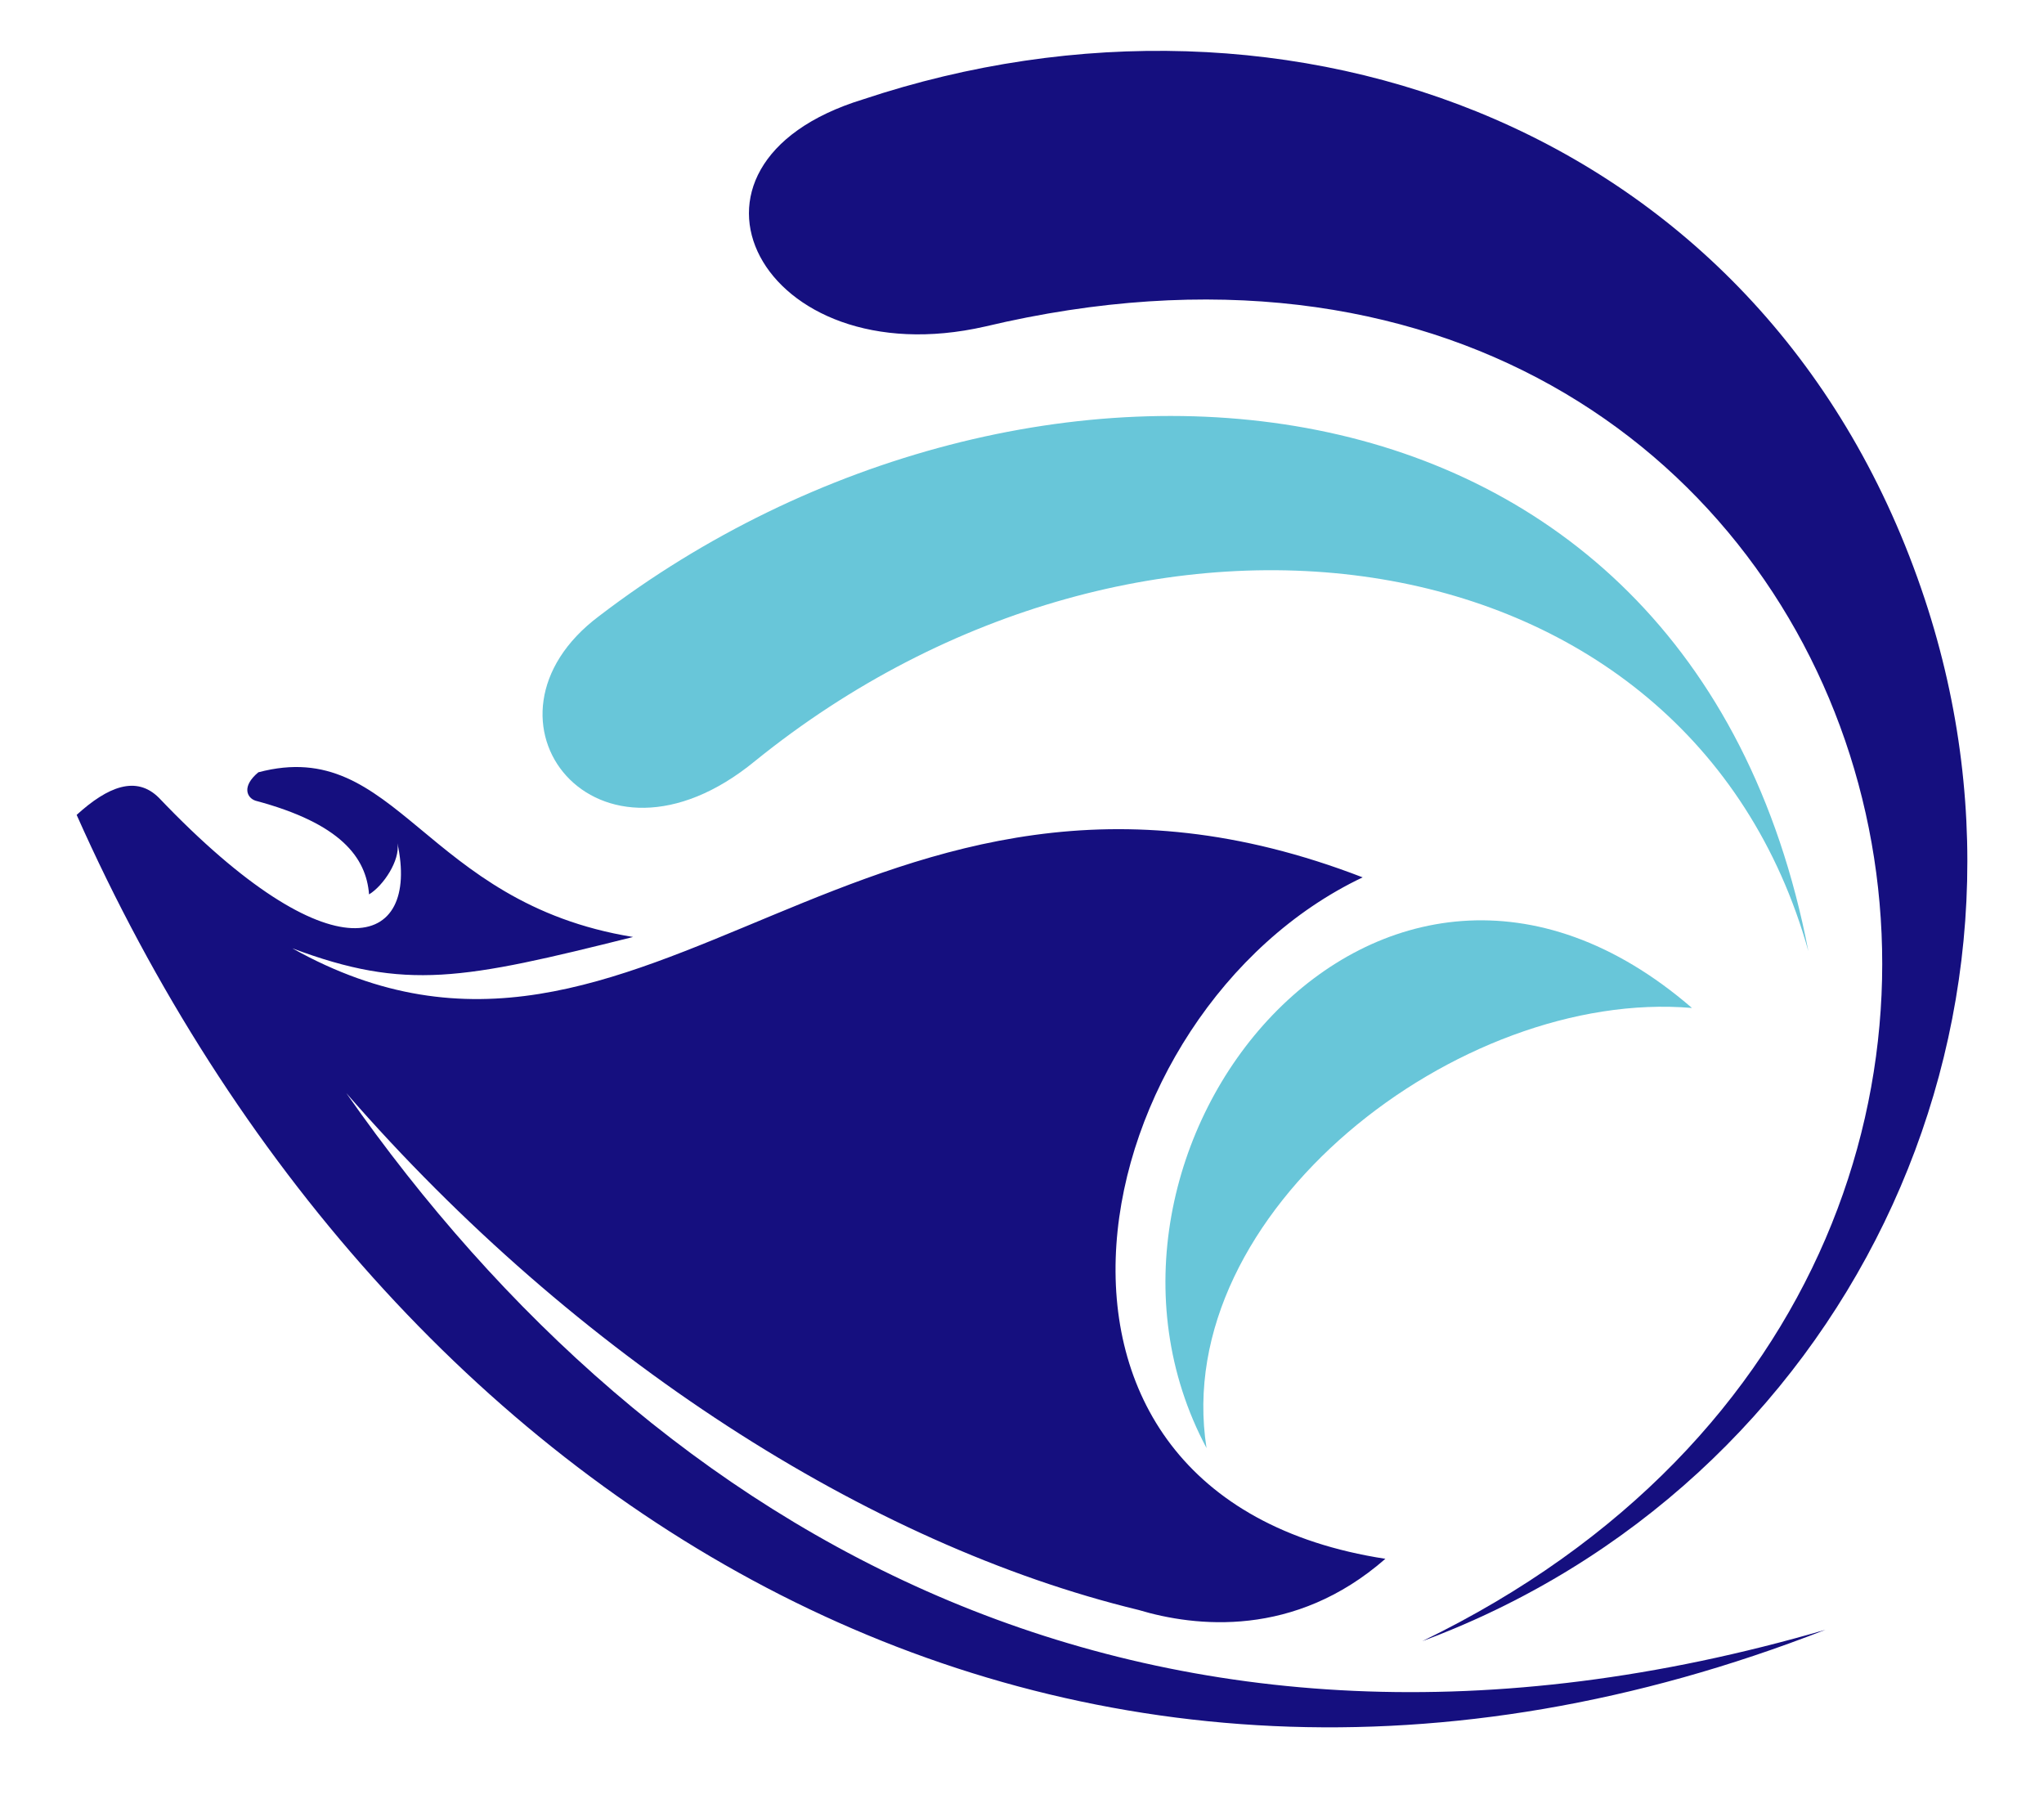
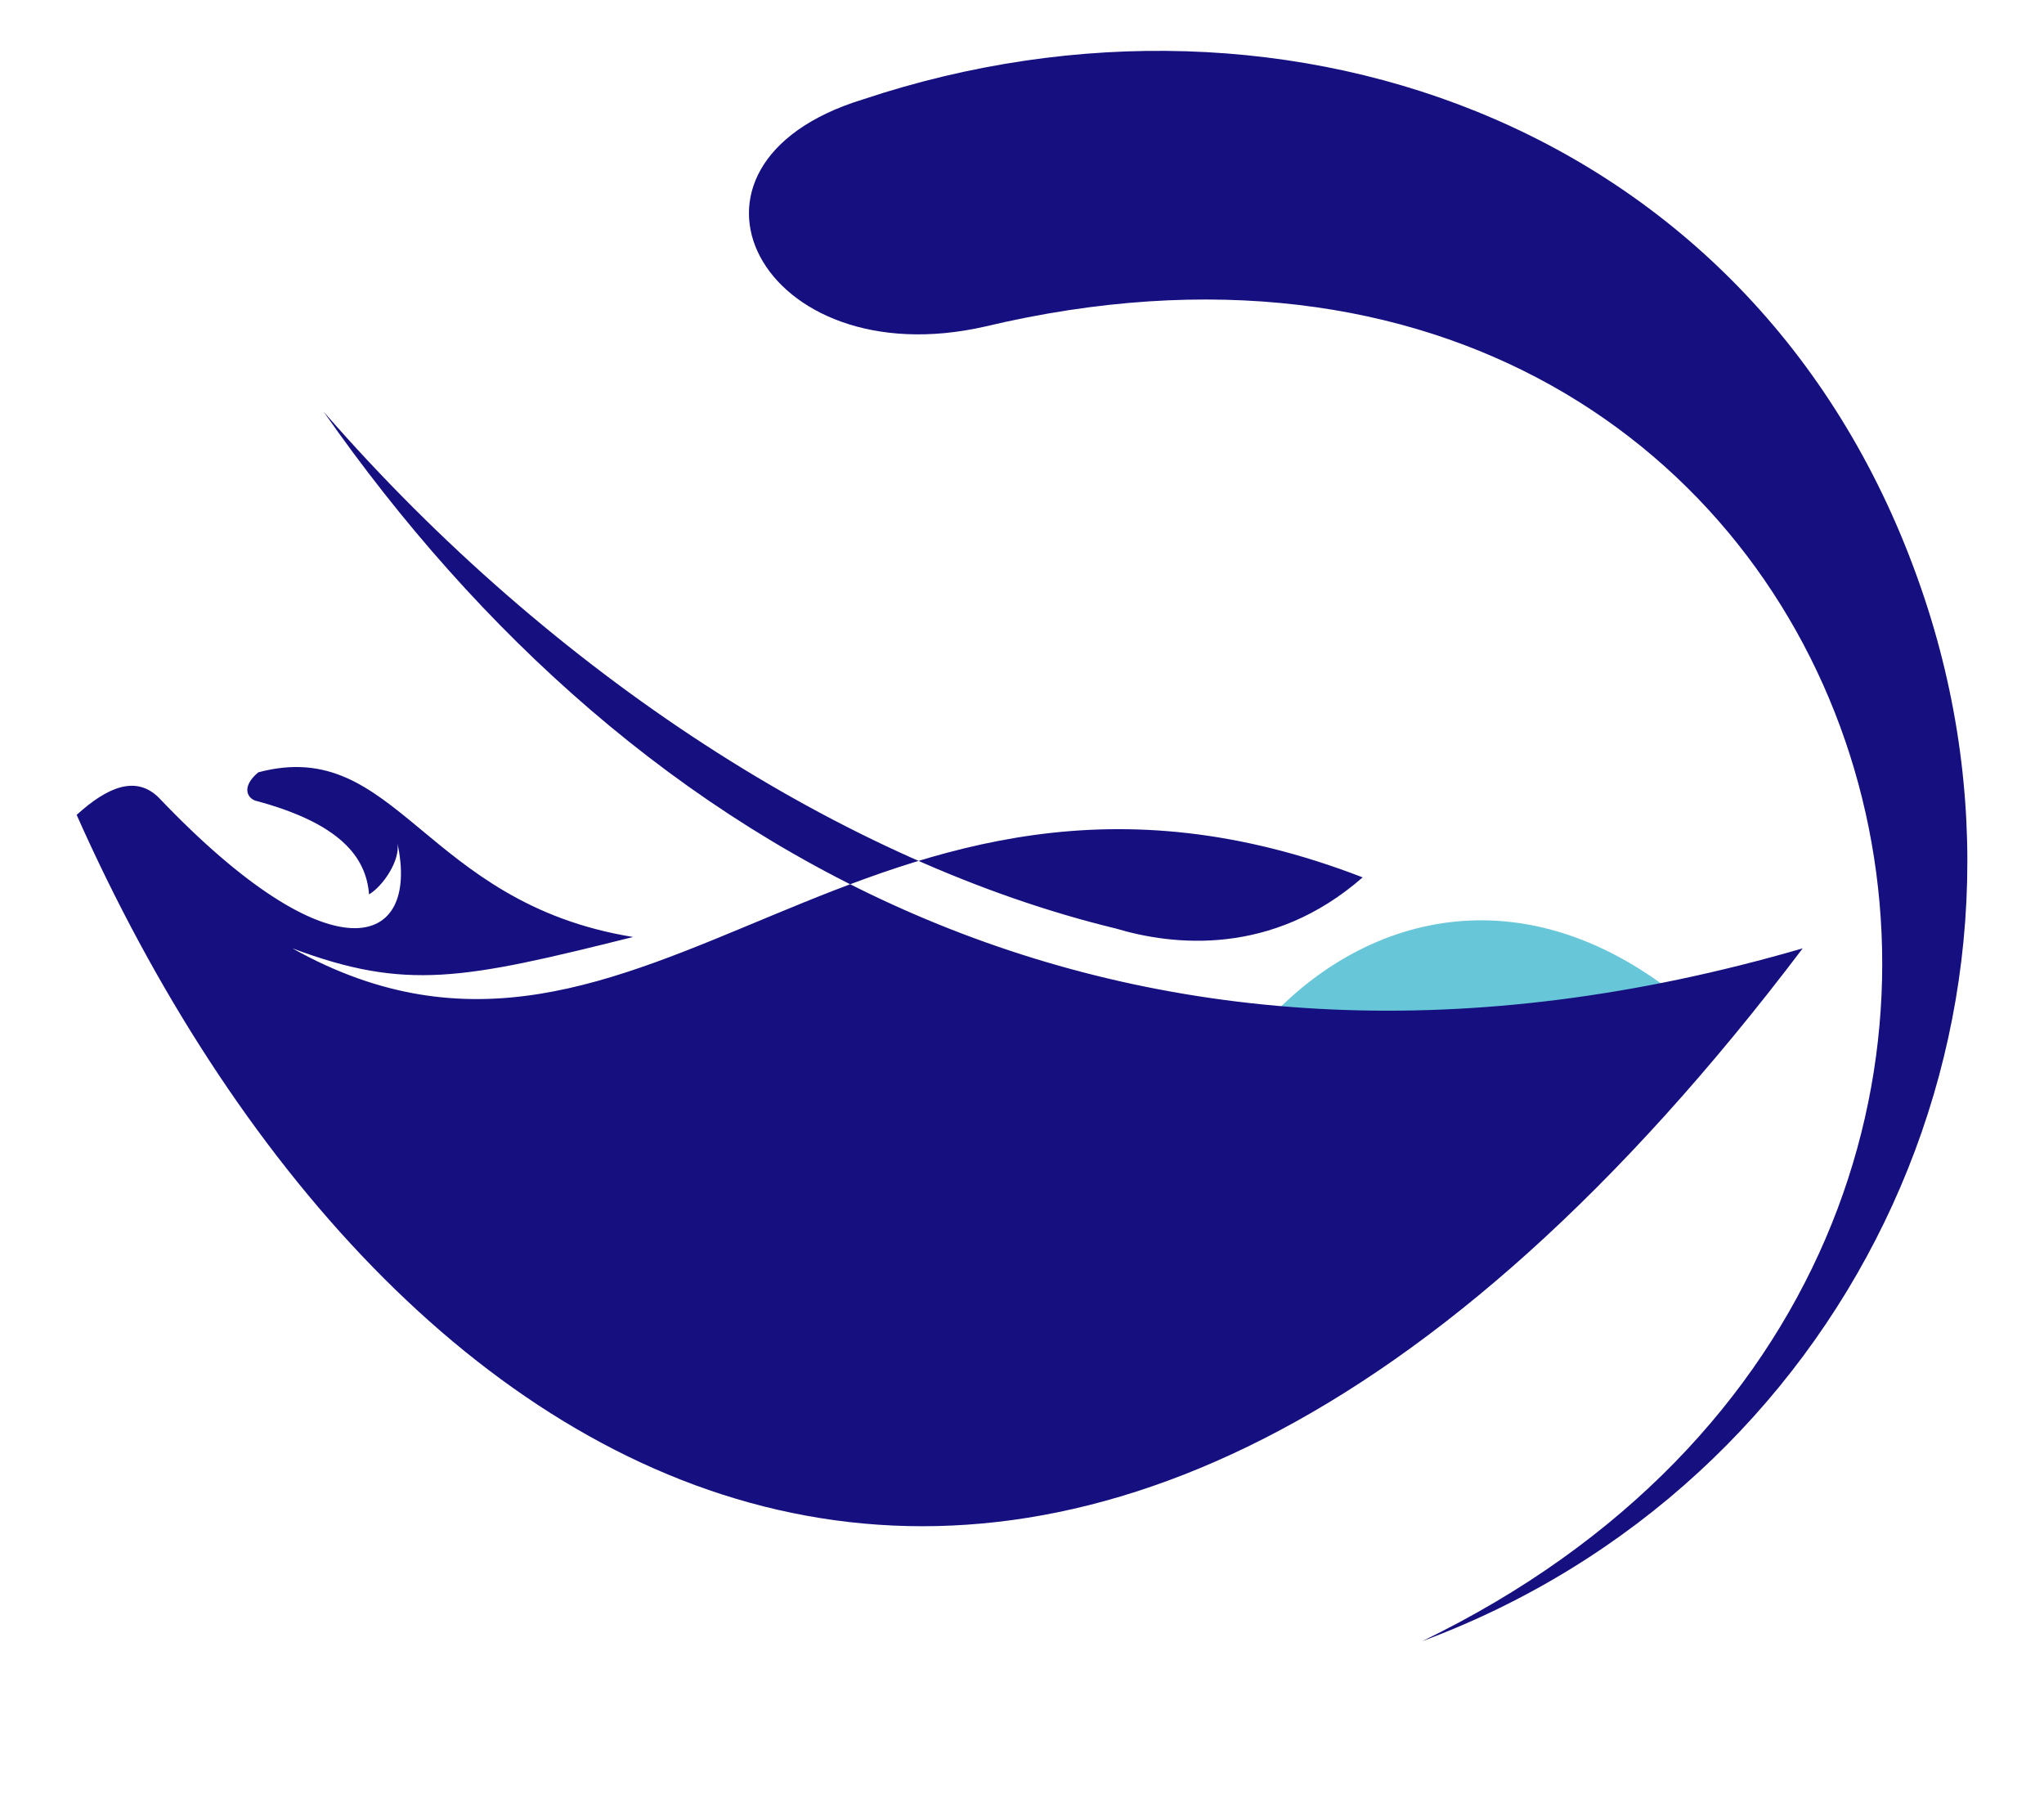
<svg xmlns="http://www.w3.org/2000/svg" version="1.1" id="Layer_1" x="0px" y="0px" viewBox="0 0 72 64" style="enable-background:new 0 0 72 64;" xml:space="preserve">
  <style type="text/css">
	.st0{fill-rule:evenodd;clip-rule:evenodd;fill:#68C6D9;}
	.st1{fill-rule:evenodd;clip-rule:evenodd;fill:#150F7F;}
</style>
  <path class="st0" d="M59.6,35.5c-8.2-0.7-18.4,7.2-17.1,15.5C36.9,40.5,48.6,26,59.6,35.5z" />
  <g>
-     <path class="st1" d="M2.7,28.7c1.1-1,2.1-1.4,2.9-0.6c6.1,6.4,9.2,5.3,8.4,1.6c0.1,0.6-0.5,1.5-1,1.8c-0.1-1.3-1-2.5-4-3.3   c-0.3-0.1-0.5-0.5,0.1-1c4.9-1.3,5.8,4.6,13.2,5.8c-6,1.5-8,1.9-12,0.4c12.5,7,20.1-9.3,37.7-2.5c-9.9,4.7-13.5,21.8,0.8,24   c-3.2,2.8-6.7,2.4-8.7,1.8c-9.5-2.3-19.8-8.9-27.9-18.2c10.9,15.6,28.4,25.8,52.1,18.9C37.4,67.9,13.6,53.2,2.7,28.7z" />
+     <path class="st1" d="M2.7,28.7c1.1-1,2.1-1.4,2.9-0.6c6.1,6.4,9.2,5.3,8.4,1.6c0.1,0.6-0.5,1.5-1,1.8c-0.1-1.3-1-2.5-4-3.3   c-0.3-0.1-0.5-0.5,0.1-1c4.9-1.3,5.8,4.6,13.2,5.8c-6,1.5-8,1.9-12,0.4c12.5,7,20.1-9.3,37.7-2.5c-3.2,2.8-6.7,2.4-8.7,1.8c-9.5-2.3-19.8-8.9-27.9-18.2c10.9,15.6,28.4,25.8,52.1,18.9C37.4,67.9,13.6,53.2,2.7,28.7z" />
  </g>
  <path class="st1" d="M67.8,21.1c5,15.1-2.9,31.2-17.7,36.7C78.8,43.9,66.7,3.9,34.7,11.5c-7.9,1.8-11.8-5.7-4.3-8  C45.4-1.5,62.3,4.5,67.8,21.1z" />
-   <path class="st0" d="M63.7,33.5c-4.2-15-23.5-17.7-37.1-6.7c-5.6,4.6-10.3-1.5-5.5-5.1C36,10.3,59.5,11.7,63.7,33.5z" />
</svg>